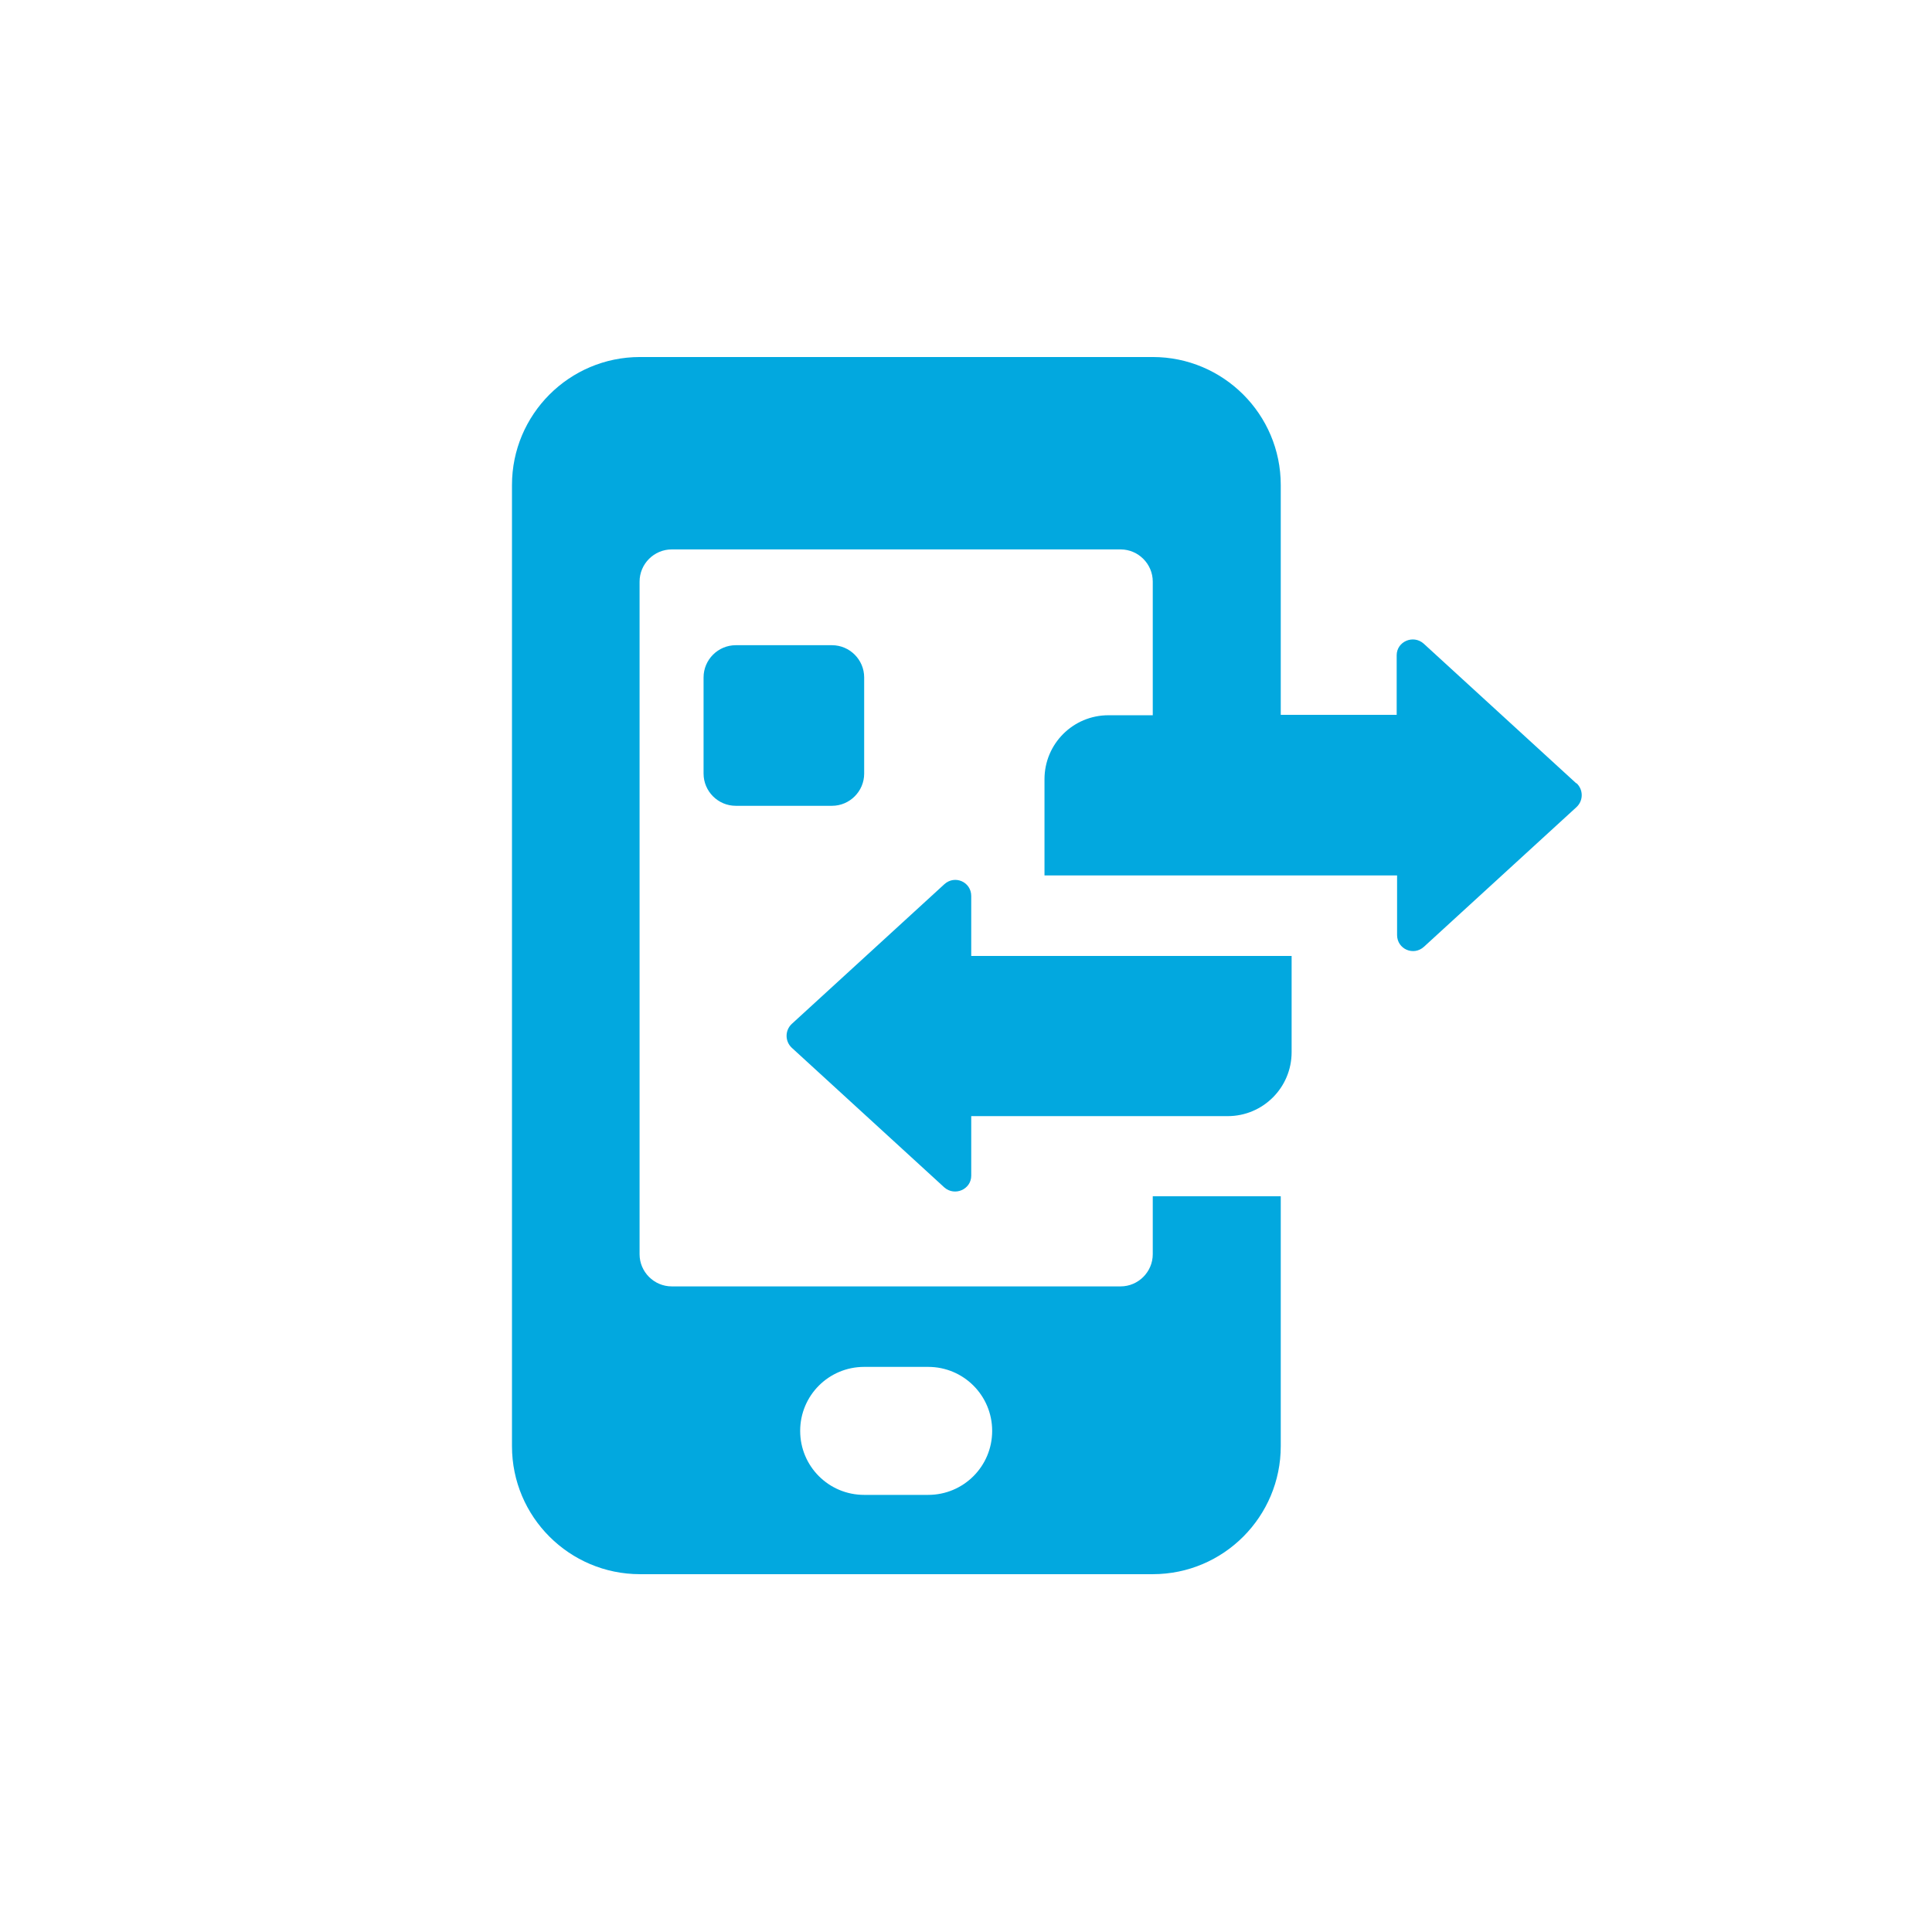
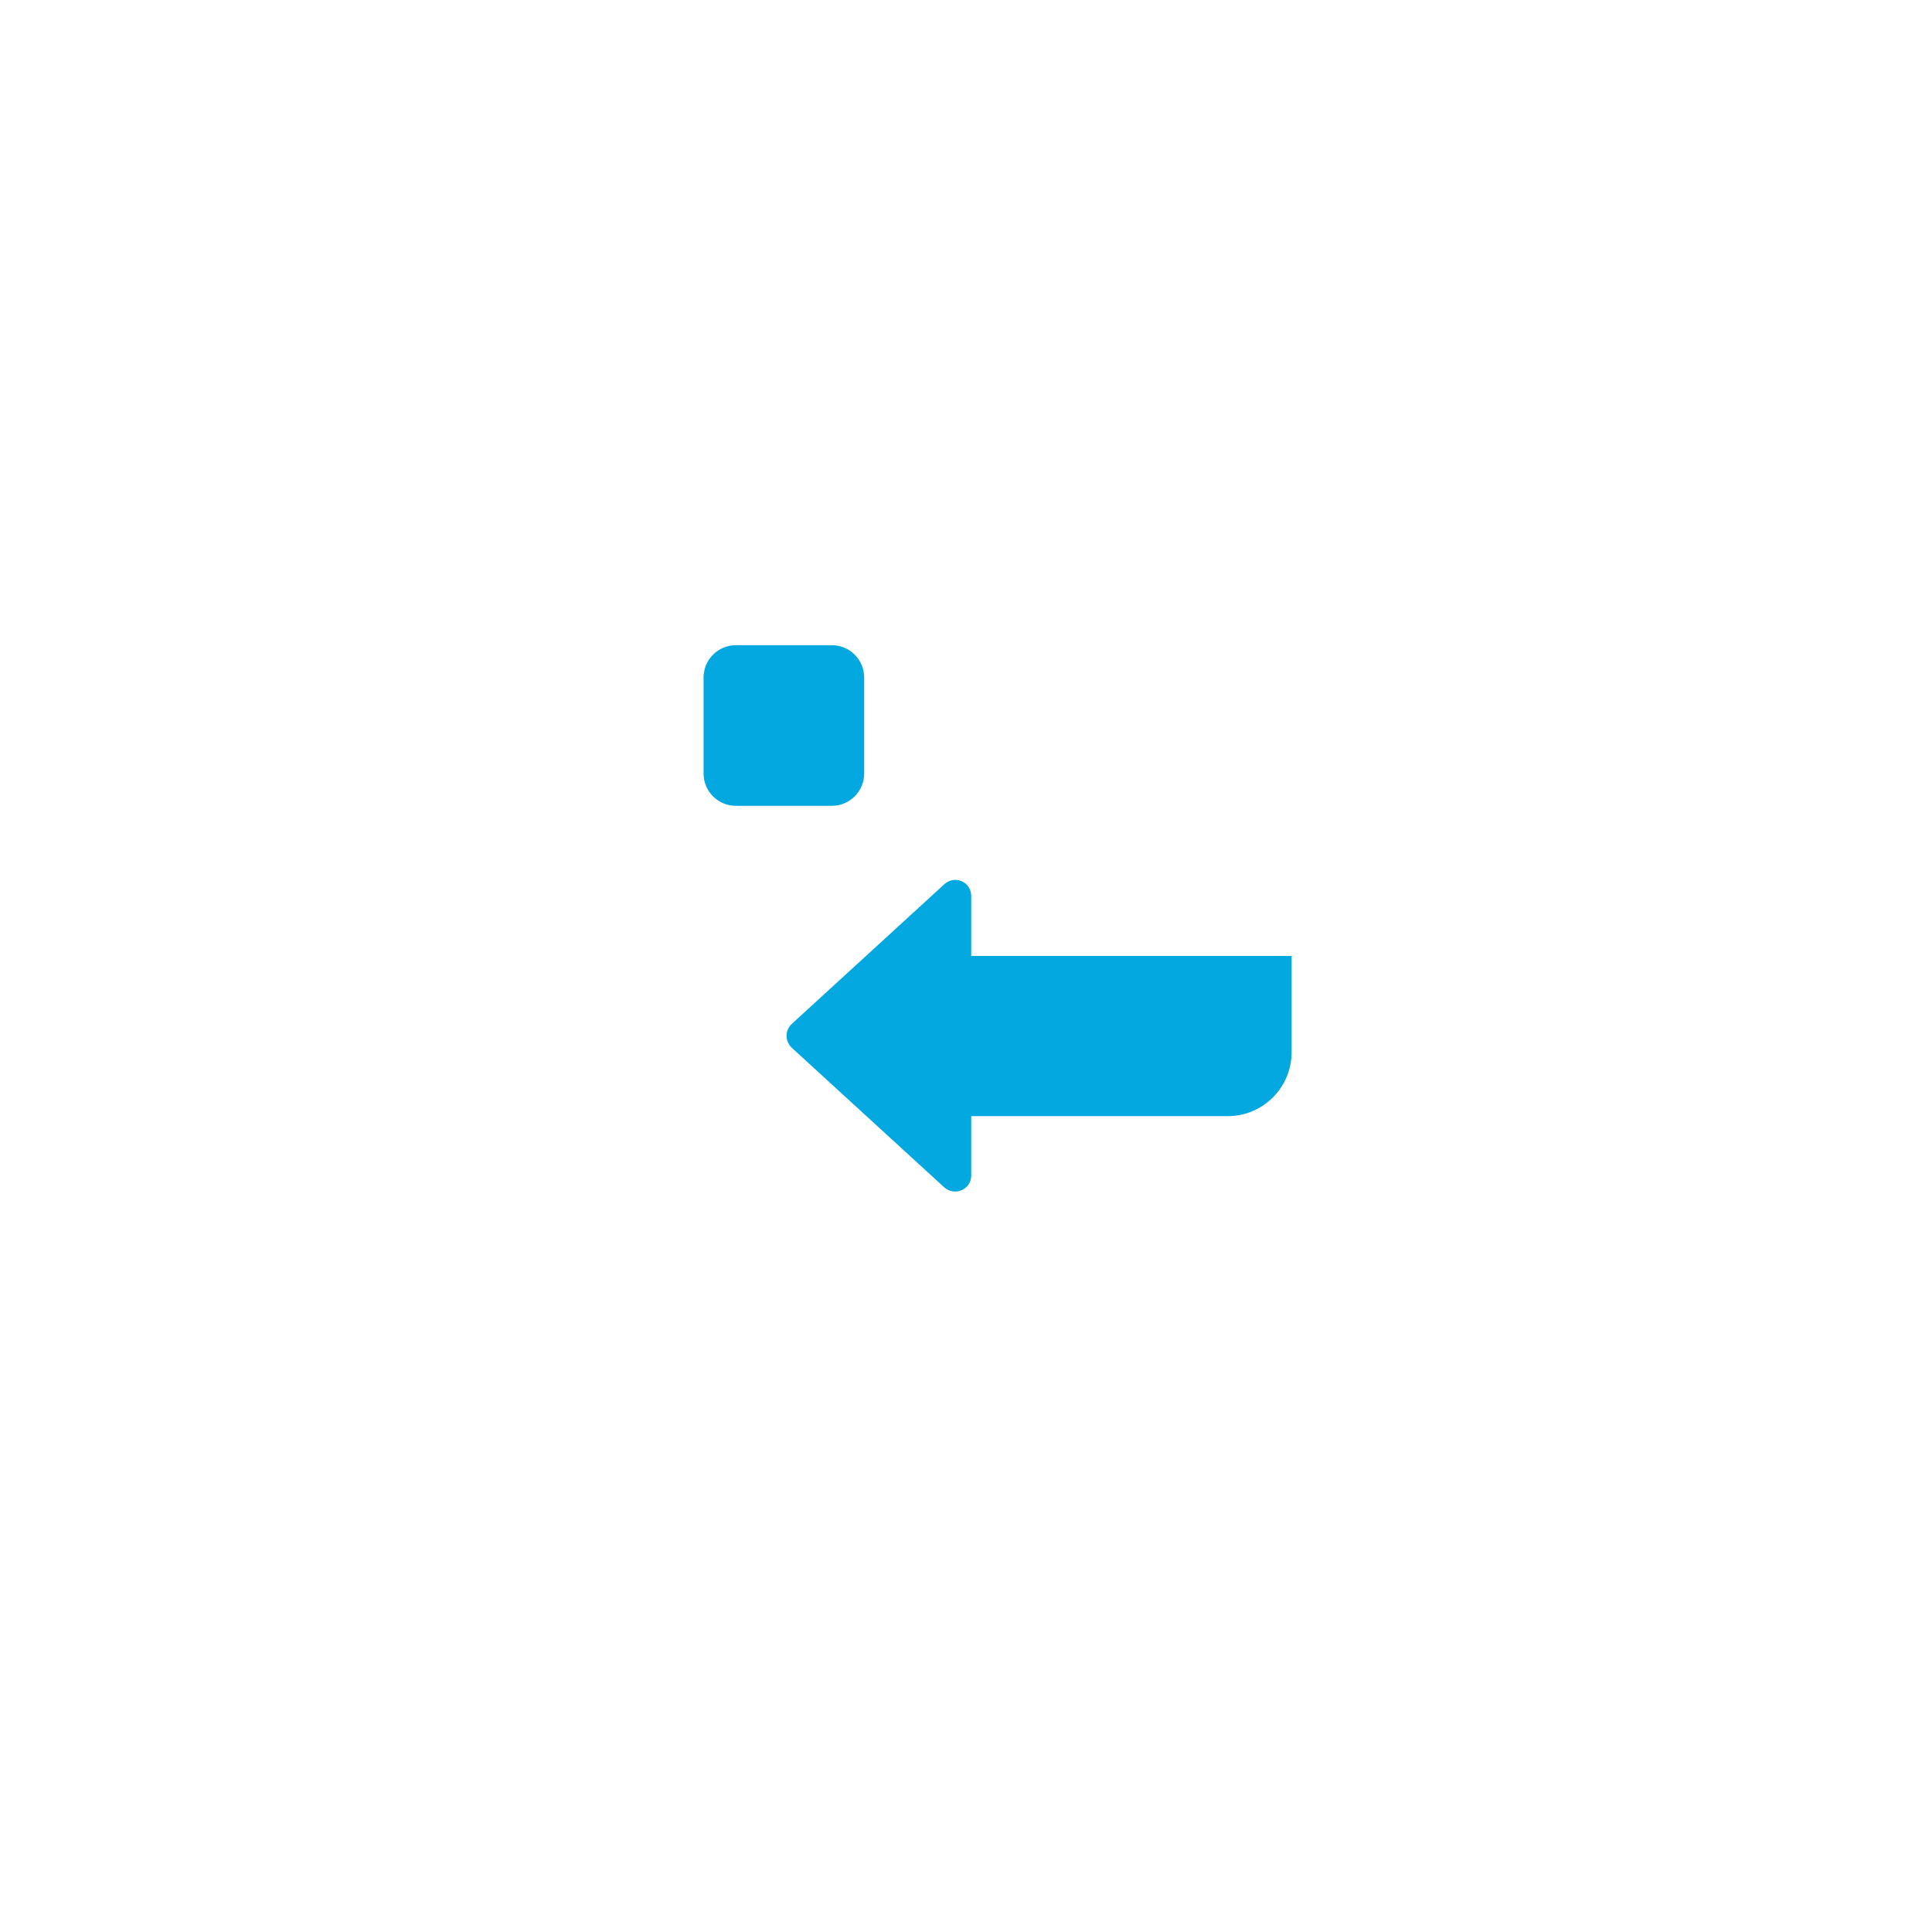
<svg xmlns="http://www.w3.org/2000/svg" id="Warstwa_2" data-name="Warstwa 2" viewBox="0 0 48 48">
  <defs>
    <style> .cls-1 { fill: none; } .cls-2 { fill: #02a8df; } </style>
  </defs>
  <g id="Warstwa_1-2" data-name="Warstwa 1">
    <rect class="cls-1" width="48" height="48" />
    <g>
-       <path class="cls-2" d="M39.16,19.46l-3.79-3.47c-.26-.23-.67-.05-.67.29v1.48h-2.88v-5.71c0-1.76-1.43-3.18-3.18-3.18h-12.74c-1.76,0-3.18,1.43-3.18,3.18v23.88c0,1.76,1.43,3.18,3.18,3.18h12.74c1.76,0,3.18-1.43,3.18-3.18v-6.21h-3.18v1.44c0,.44-.36.8-.8.8h-11.15c-.44,0-.8-.36-.8-.8V14.45c0-.44.36-.8.8-.8h11.15c.44,0,.8.36.8.8v3.32h-1.1c-.88,0-1.59.71-1.59,1.59v2.39h8.76v1.48c0,.35.41.53.67.29l3.79-3.47c.17-.16.17-.43,0-.59ZM23.06,37.14h-1.59c-.88,0-1.59-.71-1.59-1.59h0c0-.88.71-1.59,1.59-1.59h1.59c.88,0,1.59.71,1.59,1.59h0c0,.88-.71,1.59-1.59,1.59Z" />
      <path class="cls-2" d="M21.47,19.22v-2.39c0-.44-.36-.8-.8-.8h-2.39c-.44,0-.8.36-.8.8v2.39c0,.44.36.8.8.8h2.39c.44,0,.8-.36.8-.8ZM24.13,23.74v-1.48c0-.35-.41-.53-.67-.29l-3.79,3.47c-.17.16-.17.43,0,.59l3.79,3.47c.26.23.67.05.67-.29v-1.48h6.37c.88,0,1.59-.71,1.59-1.59v-2.39h-7.96Z" />
    </g>
  </g>
</svg>